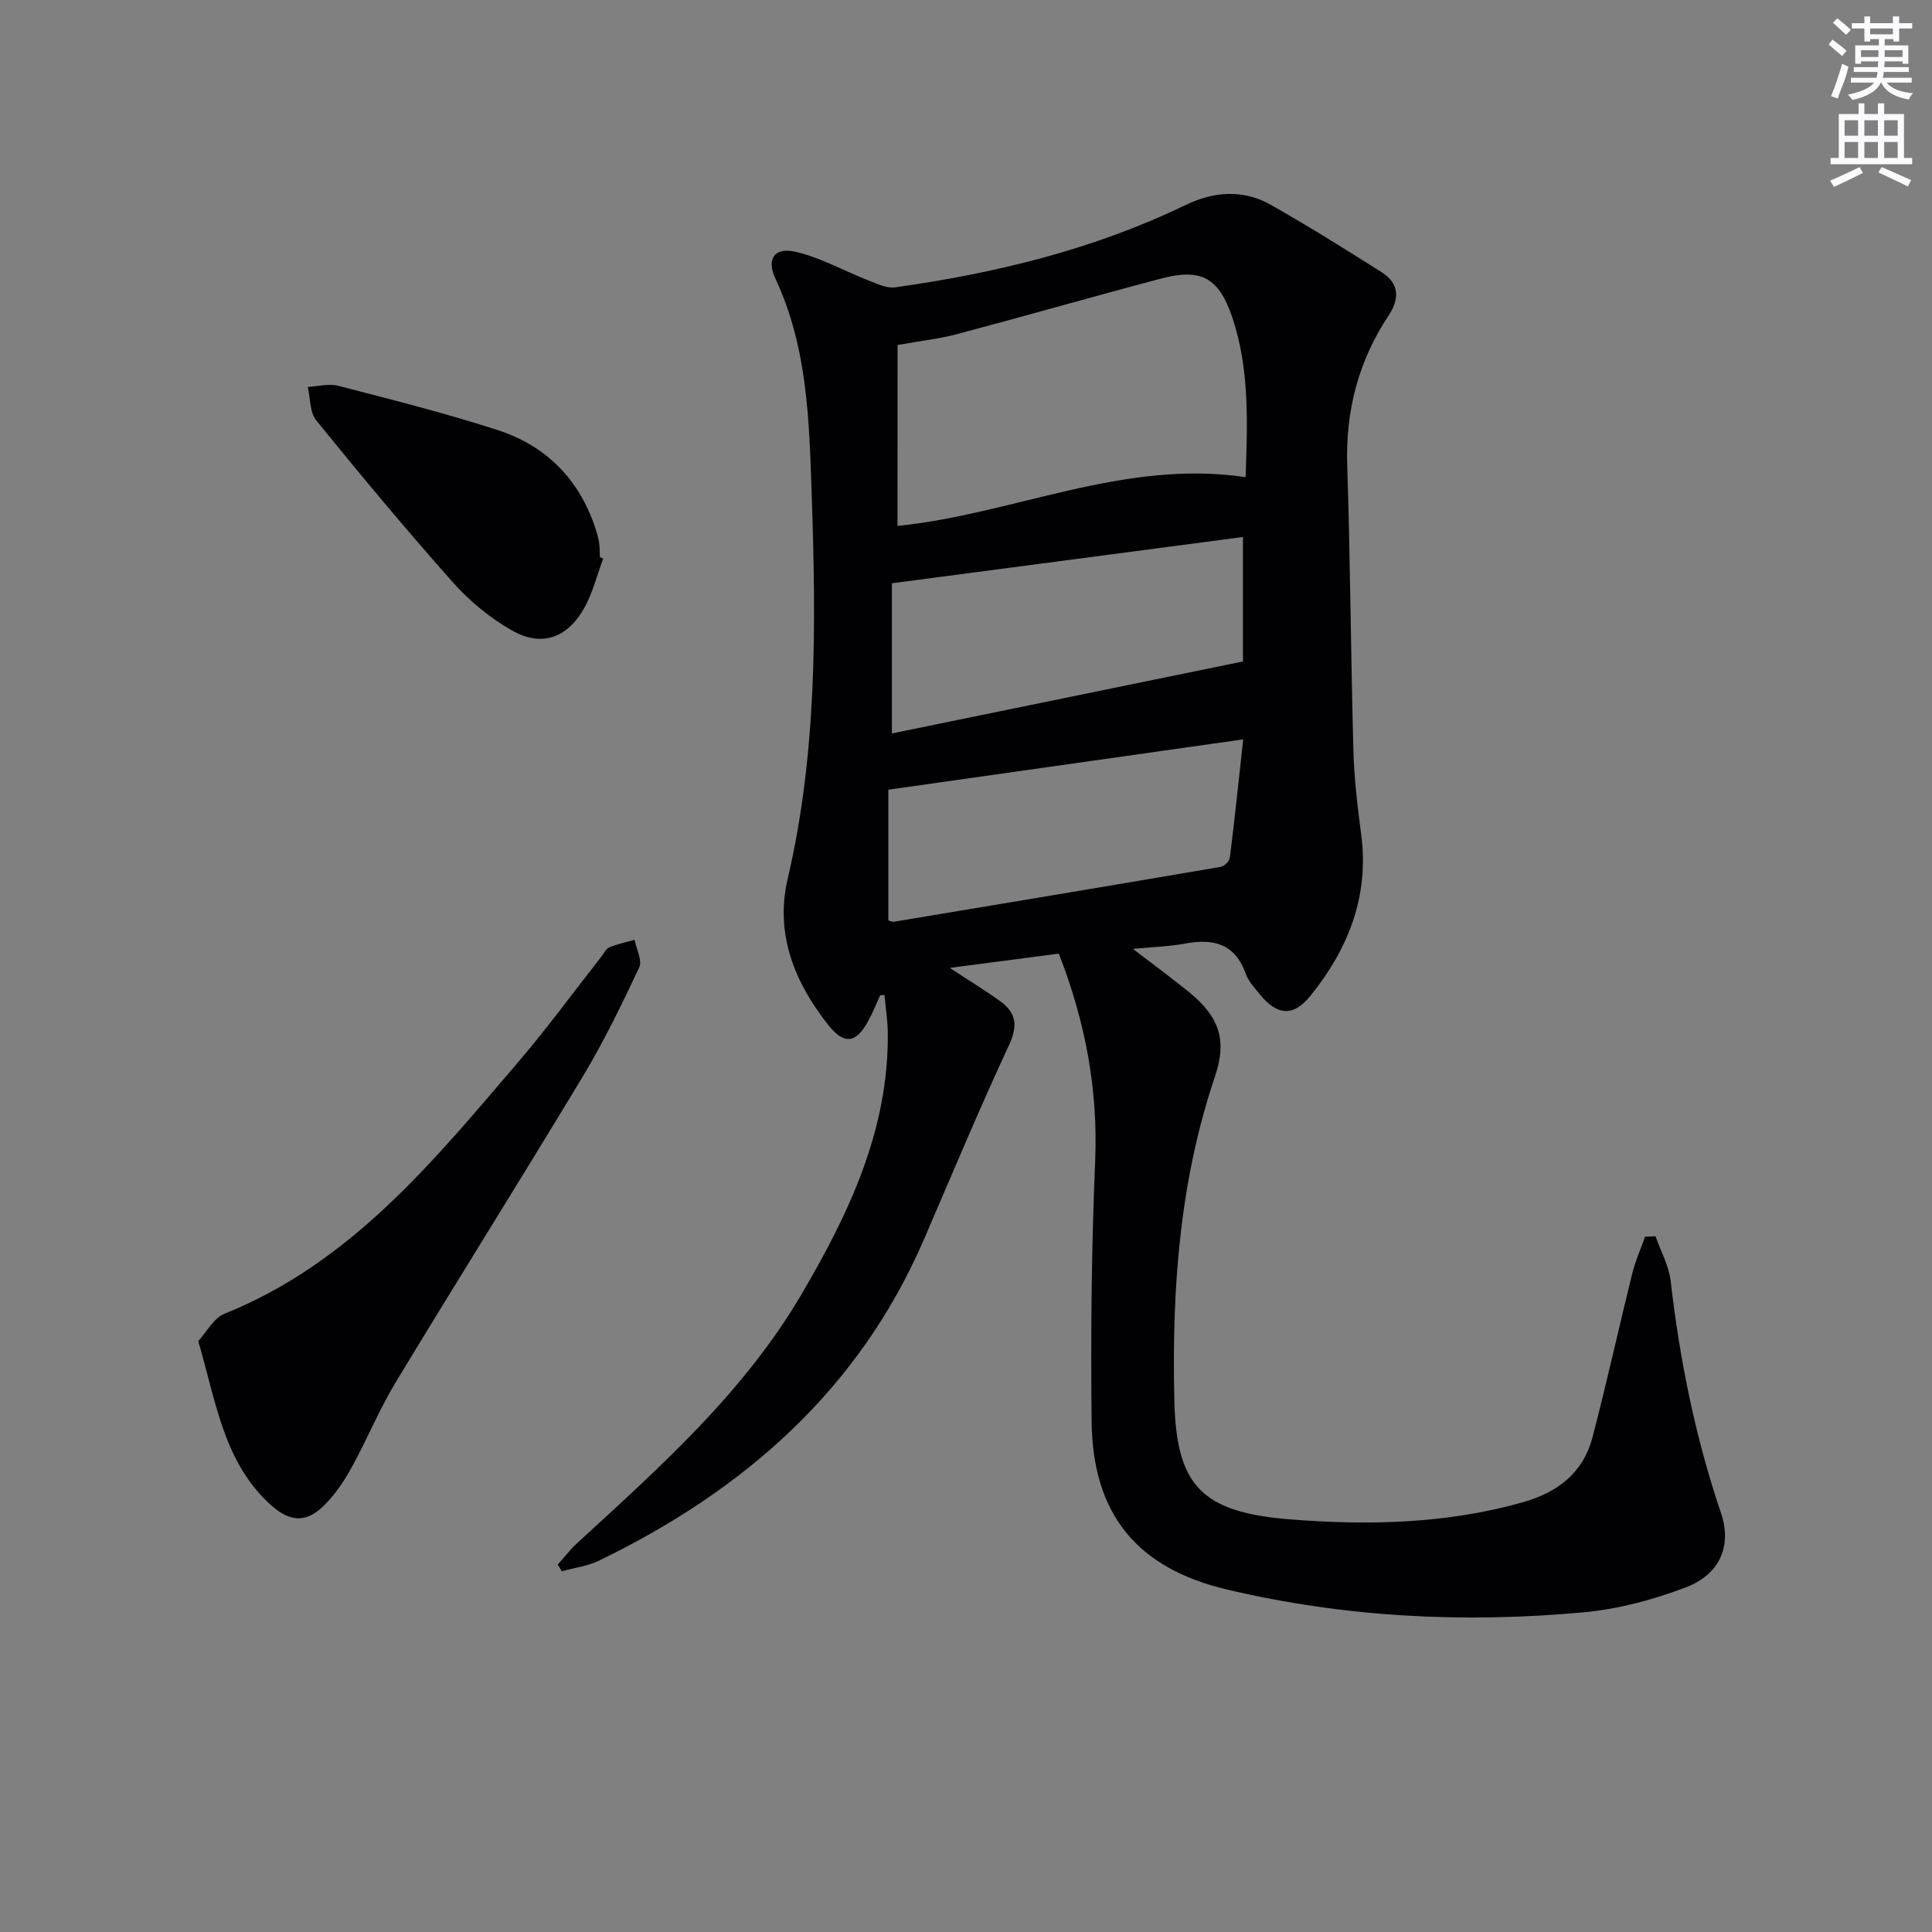
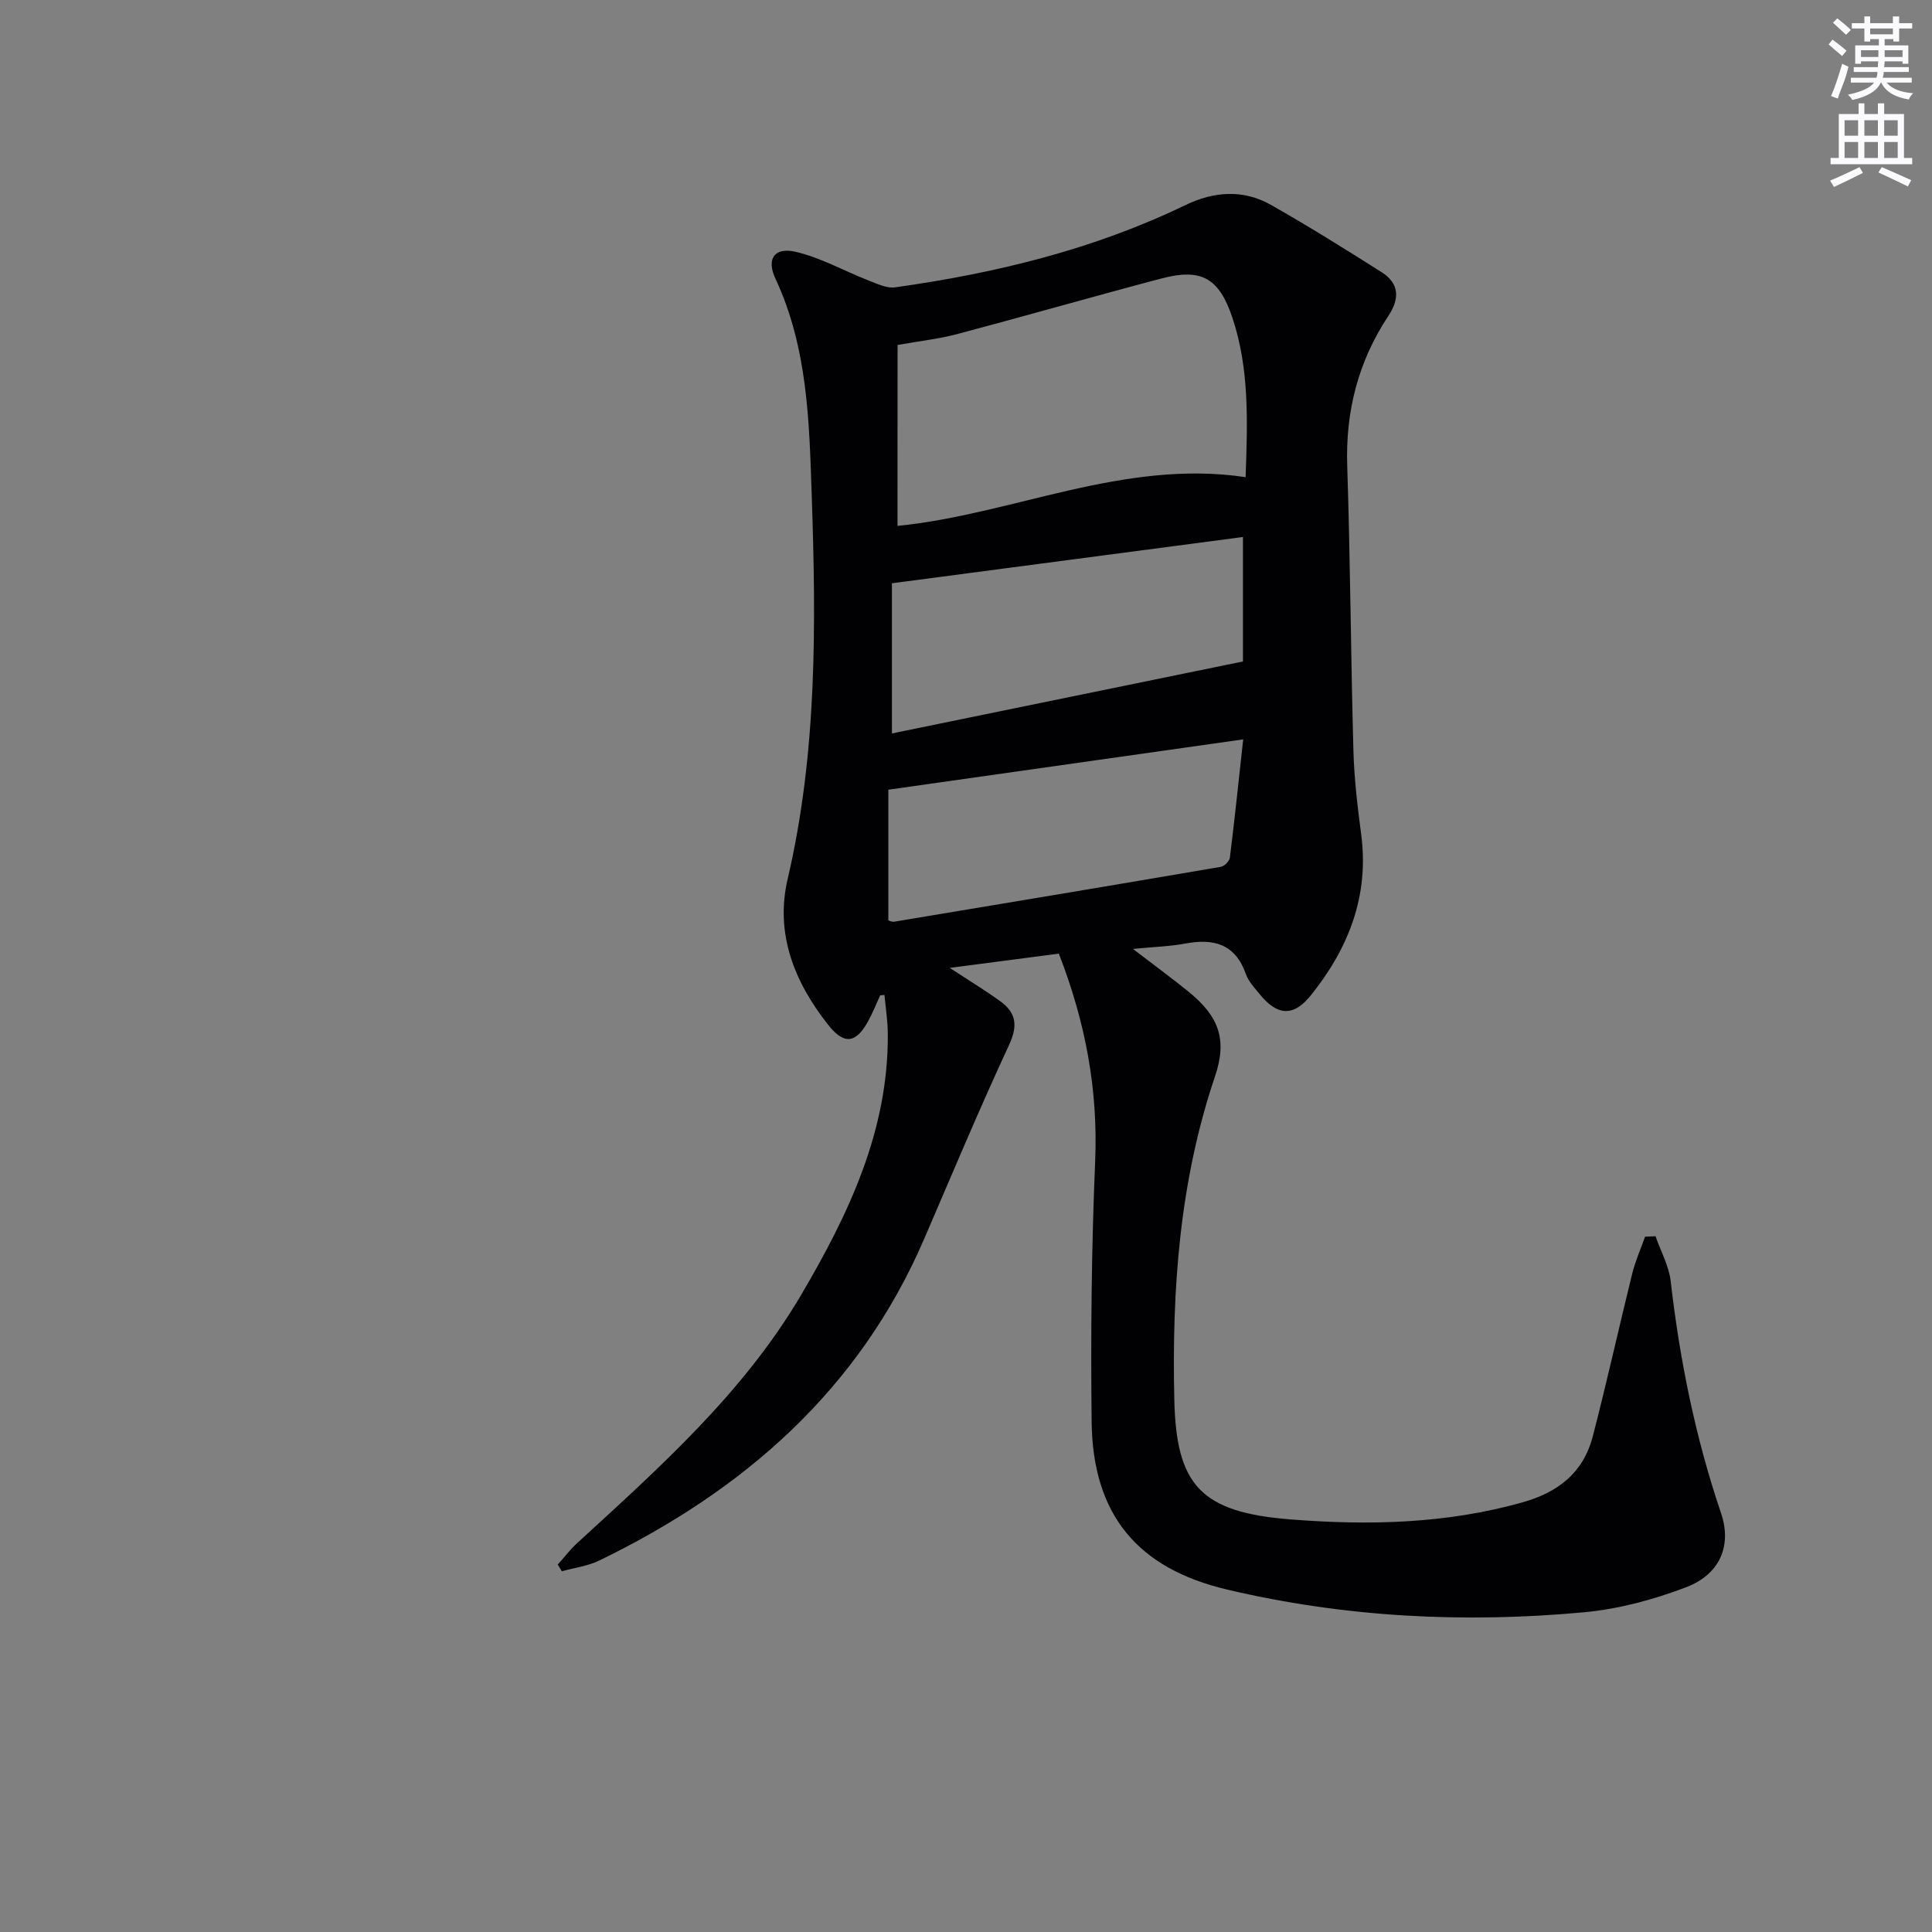
<svg xmlns="http://www.w3.org/2000/svg" enable-background="new 0 0 400 400" viewBox="0 0 400 400">
  <rect x="0" y="0" width="400" height="400" fill="#808080" stroke="none" />
  <g fill="#010103">
    <path d="m182.23 206.08c-.83 1.8-1.55 3.65-2.51 5.38-2.54 4.61-4.99 4.87-8.27.71-7-8.87-11.02-18.89-8.37-30.2 6.13-26.23 5.88-52.75 4.98-79.4-.52-15.34-.83-30.58-7.52-44.89-1.92-4.11-.18-6.57 4.21-5.54 5.22 1.22 10.06 3.98 15.12 5.95 1.75.68 3.73 1.64 5.46 1.4 20.8-2.92 41.06-7.83 60.1-17.03 5.83-2.82 11.94-3.31 17.69-.05 7.78 4.41 15.38 9.16 22.94 13.95 3.63 2.3 3.77 5.45 1.42 8.99-6.26 9.43-8.93 19.77-8.55 31.14.64 19.63.74 39.28 1.28 58.91.16 5.8.85 11.61 1.61 17.37 1.68 12.76-2.66 23.64-10.43 33.31-3.65 4.54-7 4.2-10.65-.32-1.04-1.29-2.27-2.59-2.8-4.1-2.19-6.23-6.65-7.41-12.53-6.31-3.2.6-6.5.69-10.85 1.11 4.36 3.34 8.01 6.02 11.53 8.87 6.38 5.18 8.01 9.99 5.45 17.57-7.35 21.74-8.93 44.19-8.41 66.9.4 17.69 5.45 23.32 24.11 24.78 16.08 1.27 32.2.92 48-3.54 7.39-2.09 12.57-6.16 14.5-13.57 2.93-11.23 5.42-22.58 8.21-33.85.64-2.58 1.75-5.05 2.64-7.57.72-.03 1.45-.07 2.17-.1 1.08 3.1 2.77 6.13 3.14 9.31 1.88 16.38 5.13 32.42 10.43 48.05 2.25 6.64-.16 12.62-7.28 15.33-6.75 2.57-13.99 4.51-21.16 5.17-24.8 2.29-49.49 1.03-73.8-4.7-18.68-4.4-27.86-15.6-28.08-34.75-.2-17.96-.03-35.96.73-53.9.62-14.75-1.97-28.76-7.52-43.02-6.89.9-14.15 1.85-22.58 2.95 4.23 2.78 7.43 4.72 10.45 6.9 3.29 2.38 3.69 5.04 1.84 9.03-6.16 13.25-11.8 26.75-17.59 40.18-13.47 31.24-37.29 52.05-67.27 66.59-2.38 1.16-5.16 1.5-7.75 2.23-.28-.47-.56-.93-.84-1.4 1.35-1.5 2.58-3.12 4.06-4.48 17.07-15.65 34.4-31.08 46.33-51.35 9.86-16.76 18.13-34.1 17.94-54.2-.03-2.63-.45-5.27-.69-7.9-.3.04-.6.06-.89.09zm3.59-97.2c23.87-2.37 46.78-13.87 72.07-10.09.4-11.47.81-22.39-2.73-32.99-2.75-8.22-6.38-10.34-14.71-8.14-14.1 3.72-28.11 7.75-42.2 11.49-3.75 1-7.65 1.42-12.42 2.28-.01 11.89-.01 24.59-.01 37.45zm-1.16 42.97c24.05-4.93 47.98-9.84 72.68-14.9 0-7.59 0-16.29 0-25.77-24.24 3.2-48.18 6.35-72.68 9.58zm72.73 1.23c-25 3.55-49.01 6.95-73.47 10.42v27.06c.28.07.77.34 1.21.27 22.55-3.75 45.09-7.51 67.62-11.36.74-.13 1.79-1.17 1.88-1.89.98-7.85 1.8-15.71 2.76-24.5z" />
-     <path d="m41.04 277.66c1.69-1.82 3.17-4.75 5.45-5.67 26.16-10.51 43.23-31.55 60.75-52.04 6.05-7.08 11.55-14.62 17.31-21.95.51-.65.93-1.59 1.6-1.87 1.68-.68 3.48-1.06 5.23-1.56.37 1.93 1.64 4.28.97 5.71-3.6 7.66-7.31 15.31-11.67 22.56-12.78 21.23-25.98 42.21-38.8 63.42-3.43 5.68-5.94 11.9-9.16 17.71-1.59 2.87-3.52 5.71-5.87 7.95-3.88 3.69-7.3 2.96-11.24-.75-9.37-8.85-10.86-20.91-14.57-33.51z" />
-     <path d="m124.89 115.63c-1.32 3.52-2.21 7.3-4.07 10.5-3.54 6.09-8.83 7.83-14.86 4.38-4.47-2.55-8.68-6-12.11-9.85-9.74-10.95-19.12-22.22-28.36-33.6-1.37-1.68-1.22-4.6-1.77-6.95 2.12-.11 4.37-.74 6.33-.23 11.05 2.87 22.15 5.65 33.01 9.17 10.03 3.26 16.93 10.22 20.24 20.43.31.94.59 1.91.74 2.88.15.98.11 1.99.16 2.99.22.1.46.19.69.28z" />
  </g>
  <path d="m378.6 9.2.8-1c.9.7 1.9 1.4 2.9 2.3l-.9 1.1c-1.1-.9-2-1.7-2.8-2.4zm.5 10.7c.9-2.1 1.6-4.3 2.3-6.7.4.2.8.4 1.3.6-.7 3.1-1.5 4.3-2.2 6.6zm.4-15.2.9-.9c1 .8 2 1.6 2.8 2.4l-1 1c-1-.9-1.9-1.8-2.7-2.5zm12.5-1.3h1.2v1.4h2.7v1.1h-2.7v2.7h-1.2v-.5h-1.8v1.3h4.9v3.8h-1.2v-.5h-3.7c0 .4-.1.9-.1 1.2h5.1v1h-5.2c0 .5-.1.9-.2 1.2h6v1h-5.2c1.1 1.3 2.9 2 5.5 2.2-.4.4-.7.8-.9 1.3-2.9-.5-4.8-1.6-5.7-3.5h-.1c-.8 1.7-2.7 2.9-5.9 3.6-.2-.4-.6-.8-.9-1.1 2.8-.6 4.6-1.4 5.4-2.5h-4.8v-1h5.3c.1-.3.2-.7.2-1.2h-4.9v-1h5c0-.4 0-.8.1-1.2h-3.6v.5h-1.2v-3.8h4.9v-1.3h-1.8v.5h-1.2v-2.7h-2.6v-1.1h2.6v-1.4h1.2v1.4h4.7v-1.4zm-6.7 8.4h3.6c0-.4 0-.9 0-1.4h-3.6zm1.9-4.7h4.7v-1.2h-4.7zm6.7 3.3h-3.7v1.4h3.7z" fill="#fbfafc" />
  <path d="m384.7 21.4h1.3v2.2h2.8v-2.2h1.3v2.2h4.1v9.1h1.7v1.3h-16.9v-1.3h1.7v-9.1h4.1v-2.2zm.3 13.2.7 1.2c-1.8.9-3.8 1.9-6 2.9-.2-.4-.5-.8-.8-1.3 2.4-1 4.4-2 6.1-2.8zm-3.1-6.5h2.8v-3.2h-2.8zm0 4.6h2.8v-3.3h-2.8zm4.1-4.6h2.8v-3.2h-2.8zm0 4.6h2.8v-3.3h-2.8zm3.6 1.9c2.1.9 4.1 1.8 6.1 2.7l-.7 1.3c-2.2-1.1-4.2-2-6.1-2.9zm3.3-9.7h-2.8v3.2h2.8zm-2.8 7.8h2.8v-3.3h-2.8z" fill="#fbfafc" />
</svg>